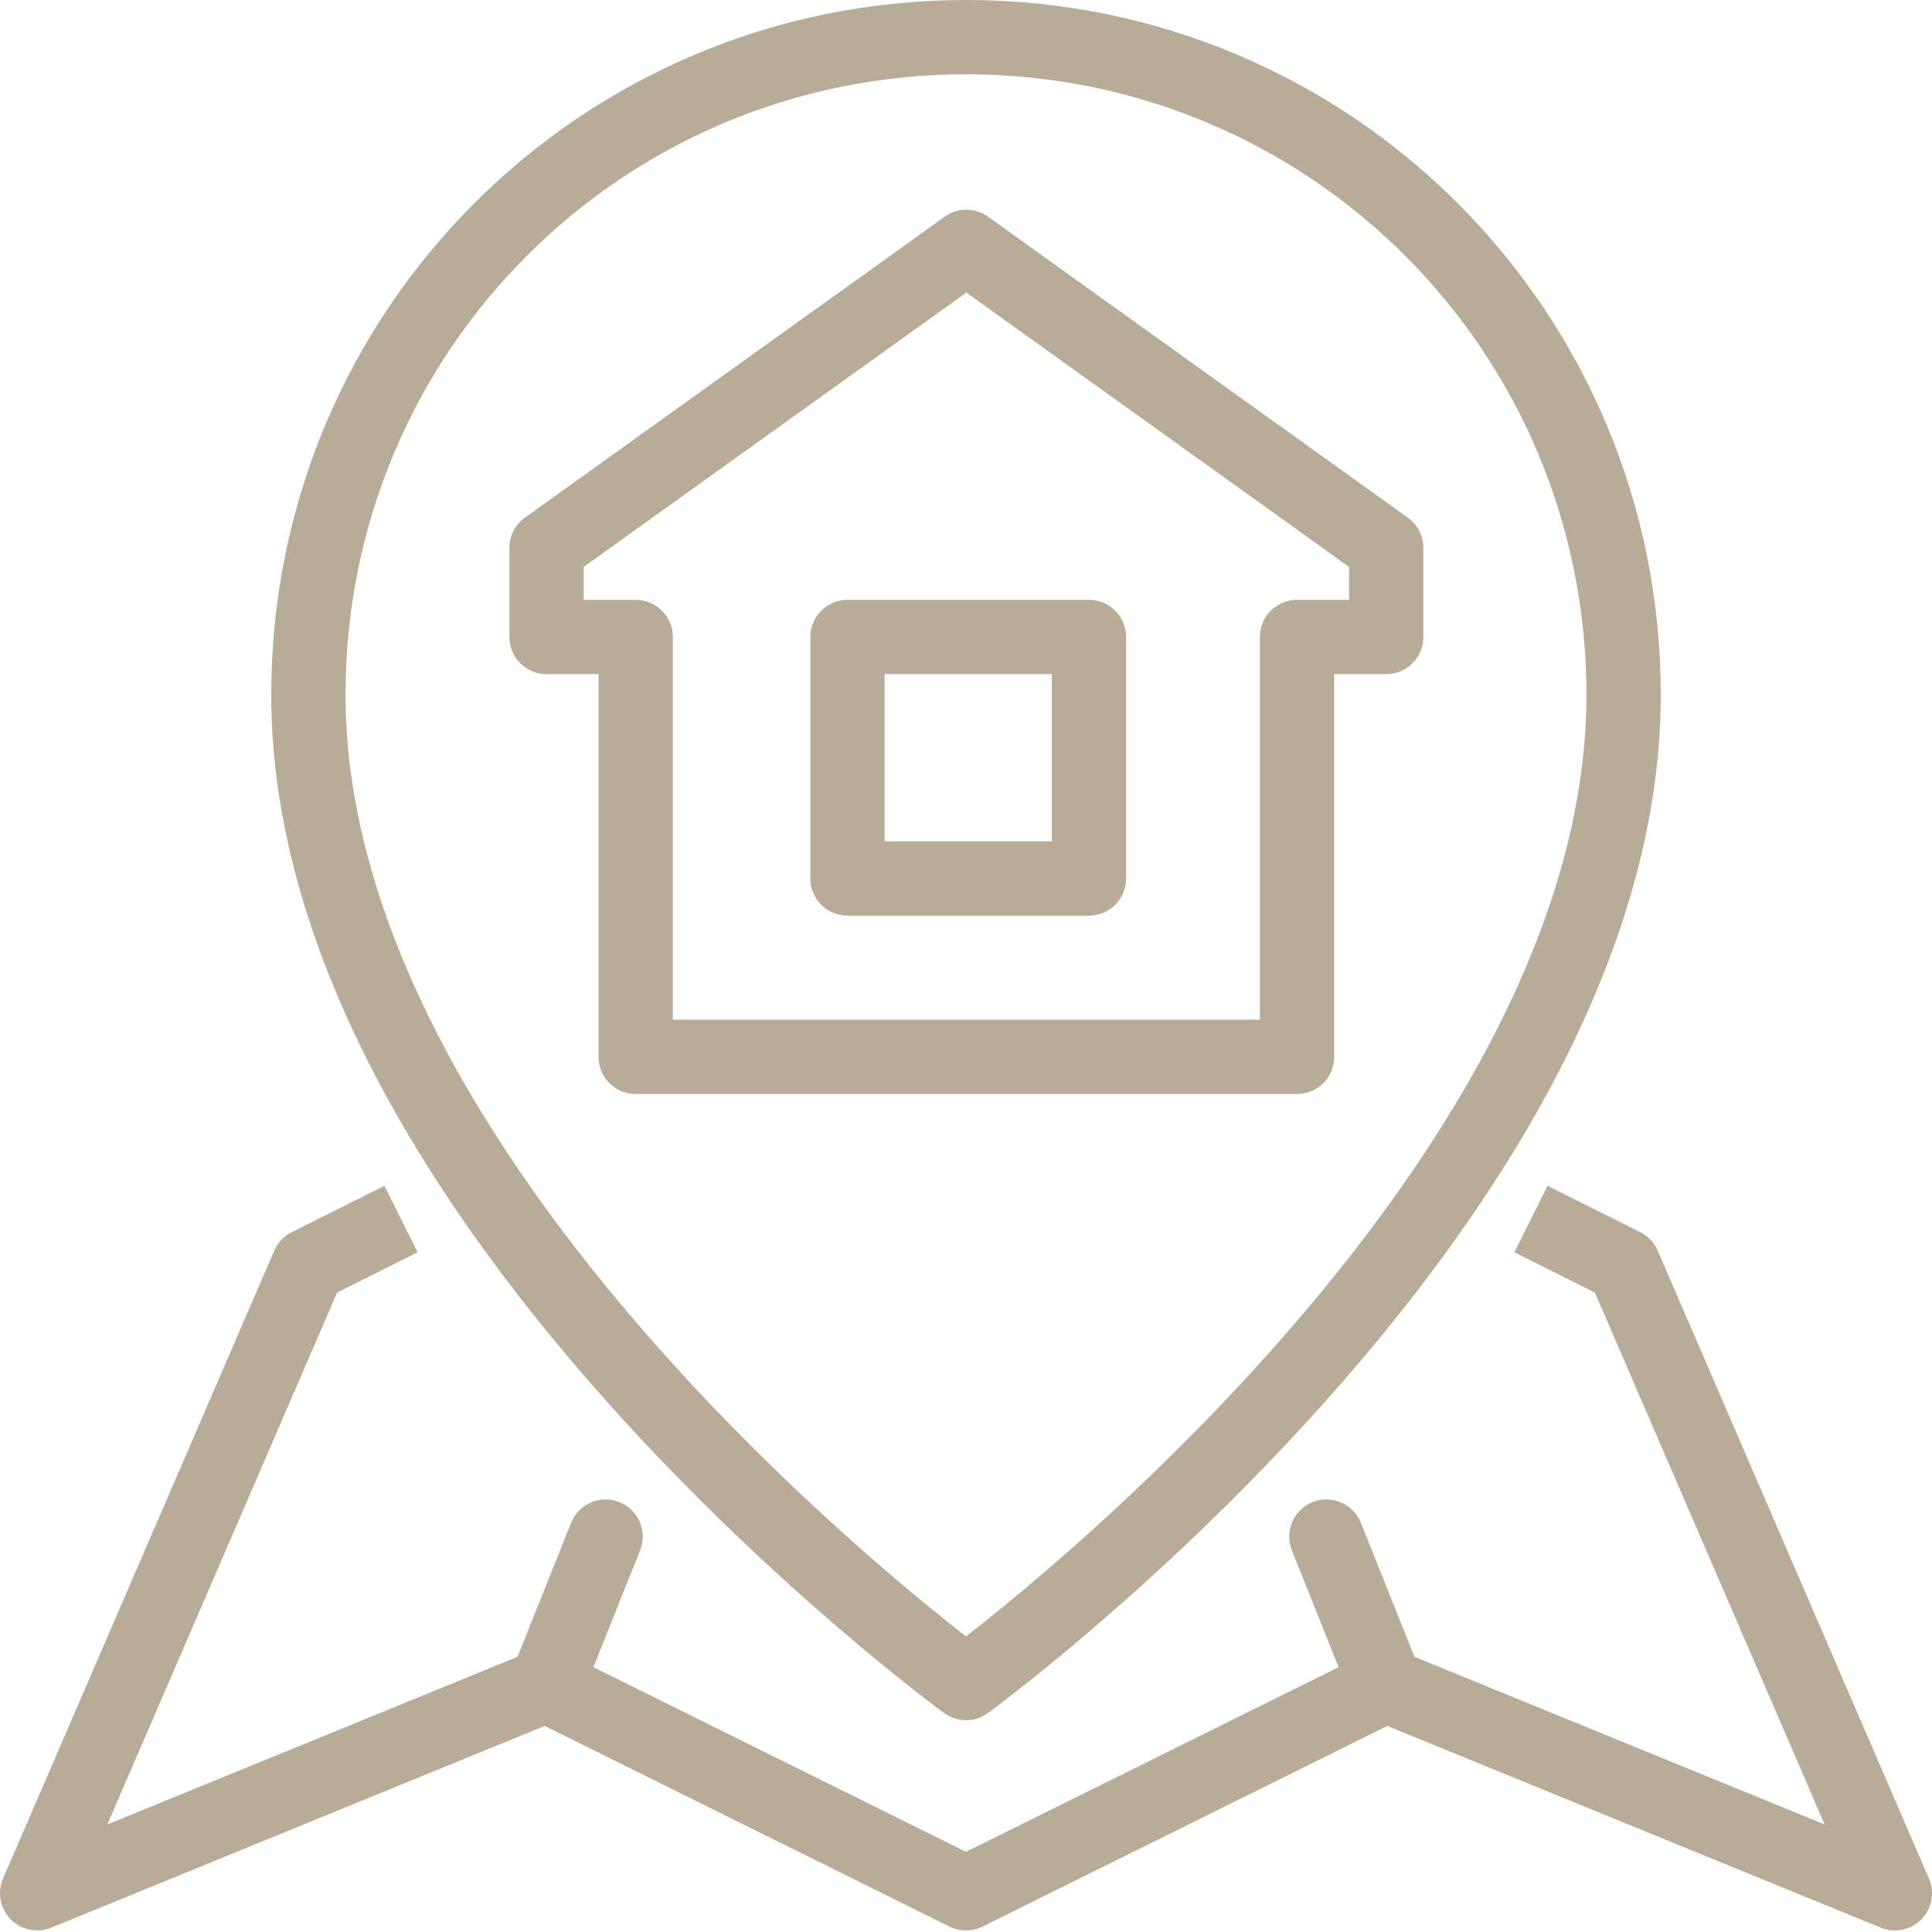
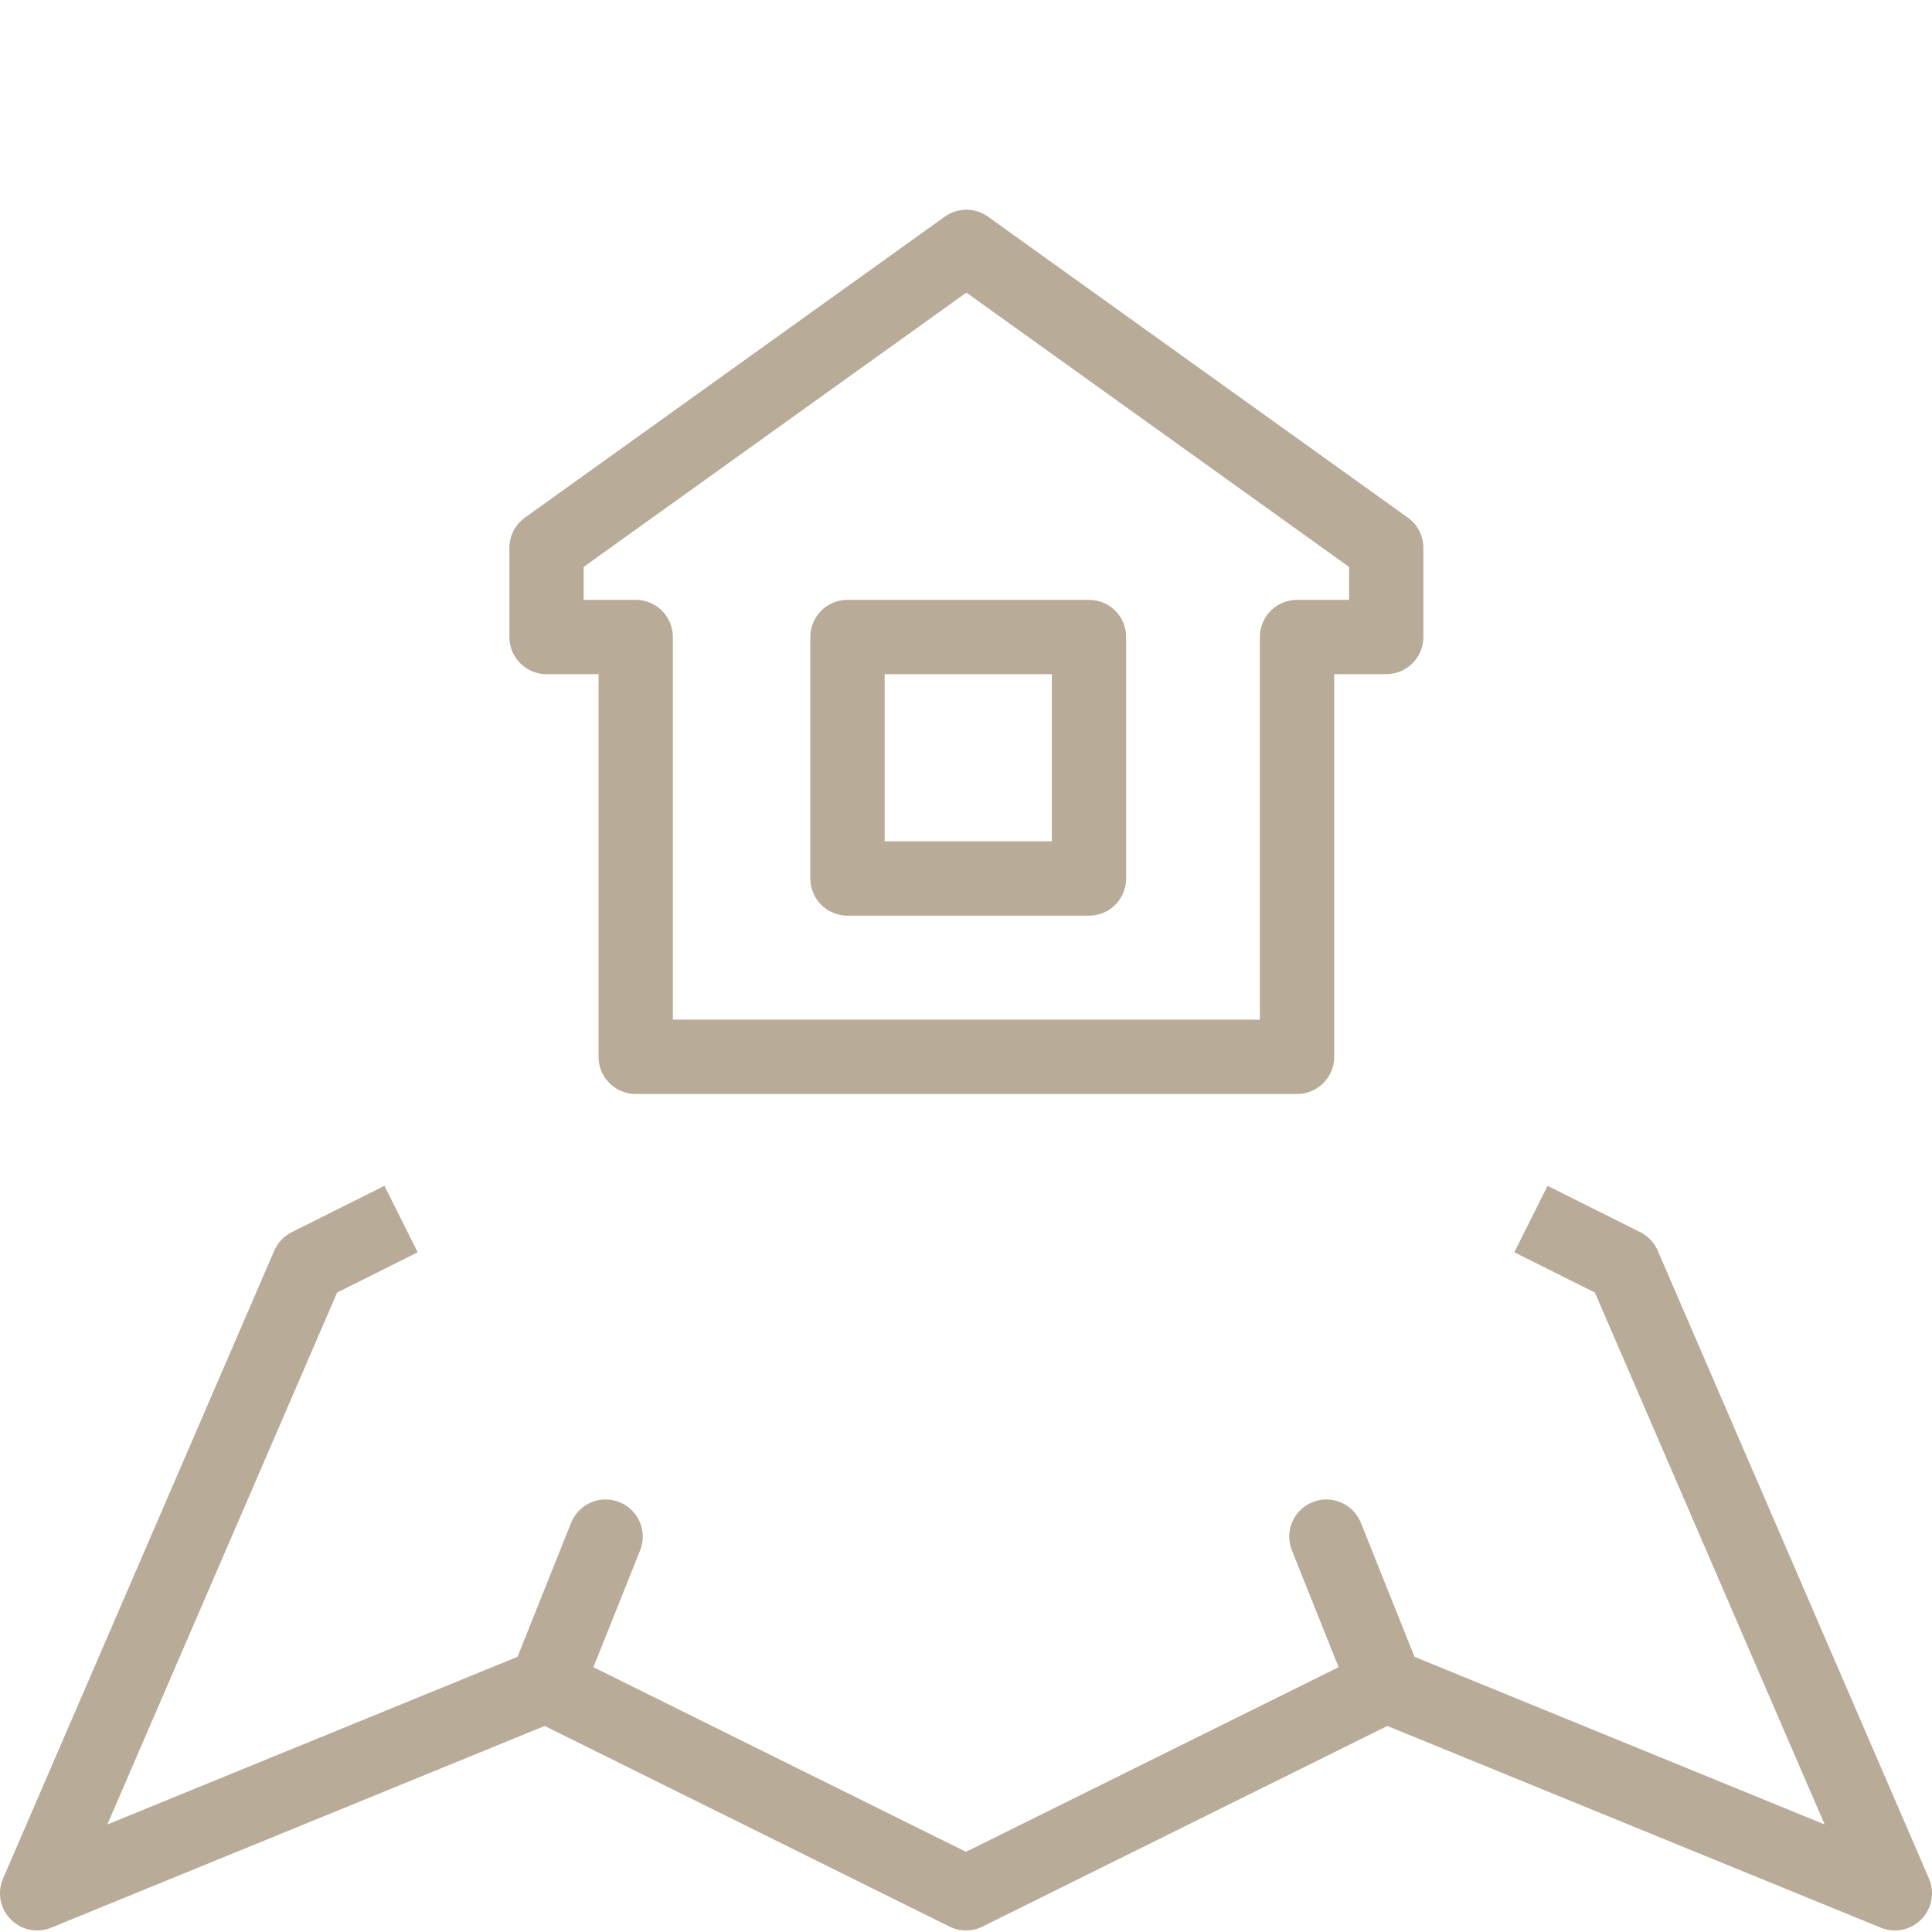
<svg xmlns="http://www.w3.org/2000/svg" version="1.1" id="Ebene_1" x="0px" y="0px" viewBox="0 0 52 52" style="enable-background:new 0 0 52 52;" xml:space="preserve">
  <style type="text/css">
	.st0{fill:none;stroke:#B8AC99;stroke-width:2;stroke-linecap:round;stroke-linejoin:round;}
	.st1{fill:none;stroke:#B8AC99;stroke-width:2;stroke-linecap:square;stroke-linejoin:round;}
</style>
  <g id="location" transform="translate(-293 -315)">
    <g id="Gruppe_15" transform="translate(307.71 321.645)">
      <path id="Pfad_77" class="st0" d="M22.6,8.1v2.4h-2.4v11.3H2.4V10.5H0V8.1L11.3,0L22.6,8.1z" />
      <rect id="Rechteck_34" x="8.1" y="10.5" class="st0" width="6.5" height="6.5" />
    </g>
-     <path id="Pfad_78" class="st0" d="M336.7,333.7c0,13.7-17.7,26.6-17.7,26.6s-17.7-12.9-17.7-26.6c0-9.8,7.9-17.7,17.7-17.7   S336.7,323.9,336.7,333.7z" />
    <g id="_Grupo_" transform="translate(294 348.258)">
      <line id="Linie_39" class="st0" x1="13.7" y1="12.1" x2="15.3" y2="8.1" />
      <line id="Linie_40" class="st0" x1="36.3" y1="12.1" x2="34.7" y2="8.1" />
      <path id="Pfad_79" class="st1" d="M8.9,0L7.3,0.8L0,17.7l13.7-5.6L25,17.7l11.3-5.6L50,17.7L42.7,0.8L41.1,0" />
    </g>
  </g>
</svg>